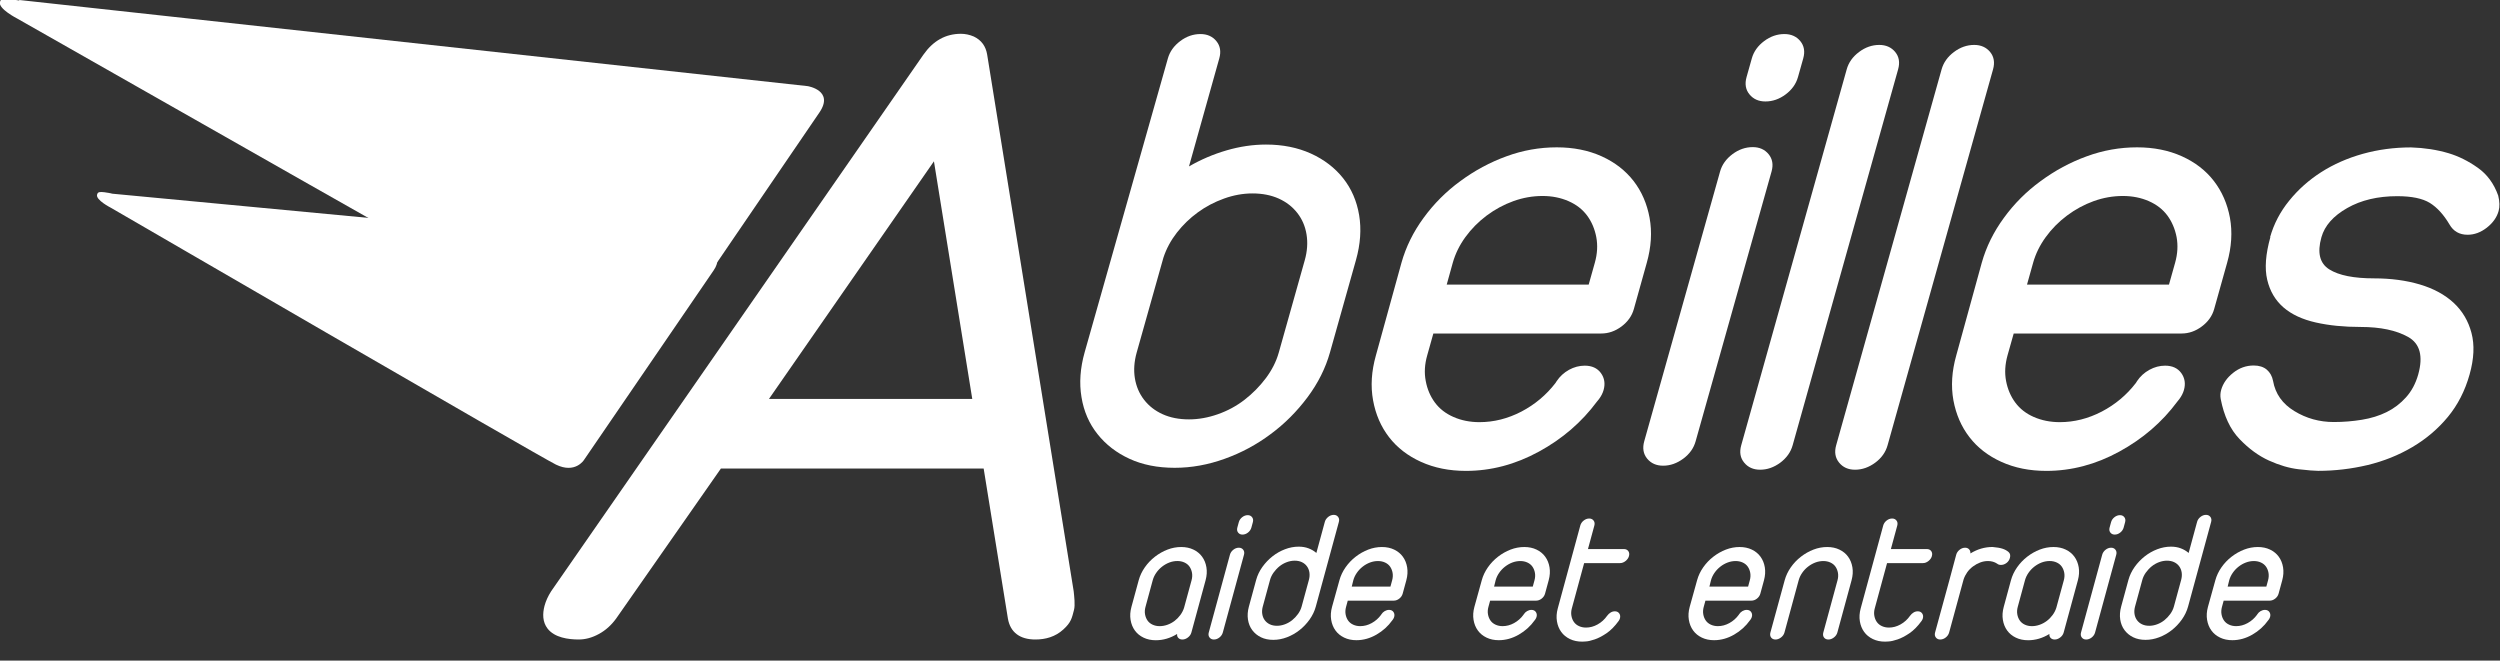
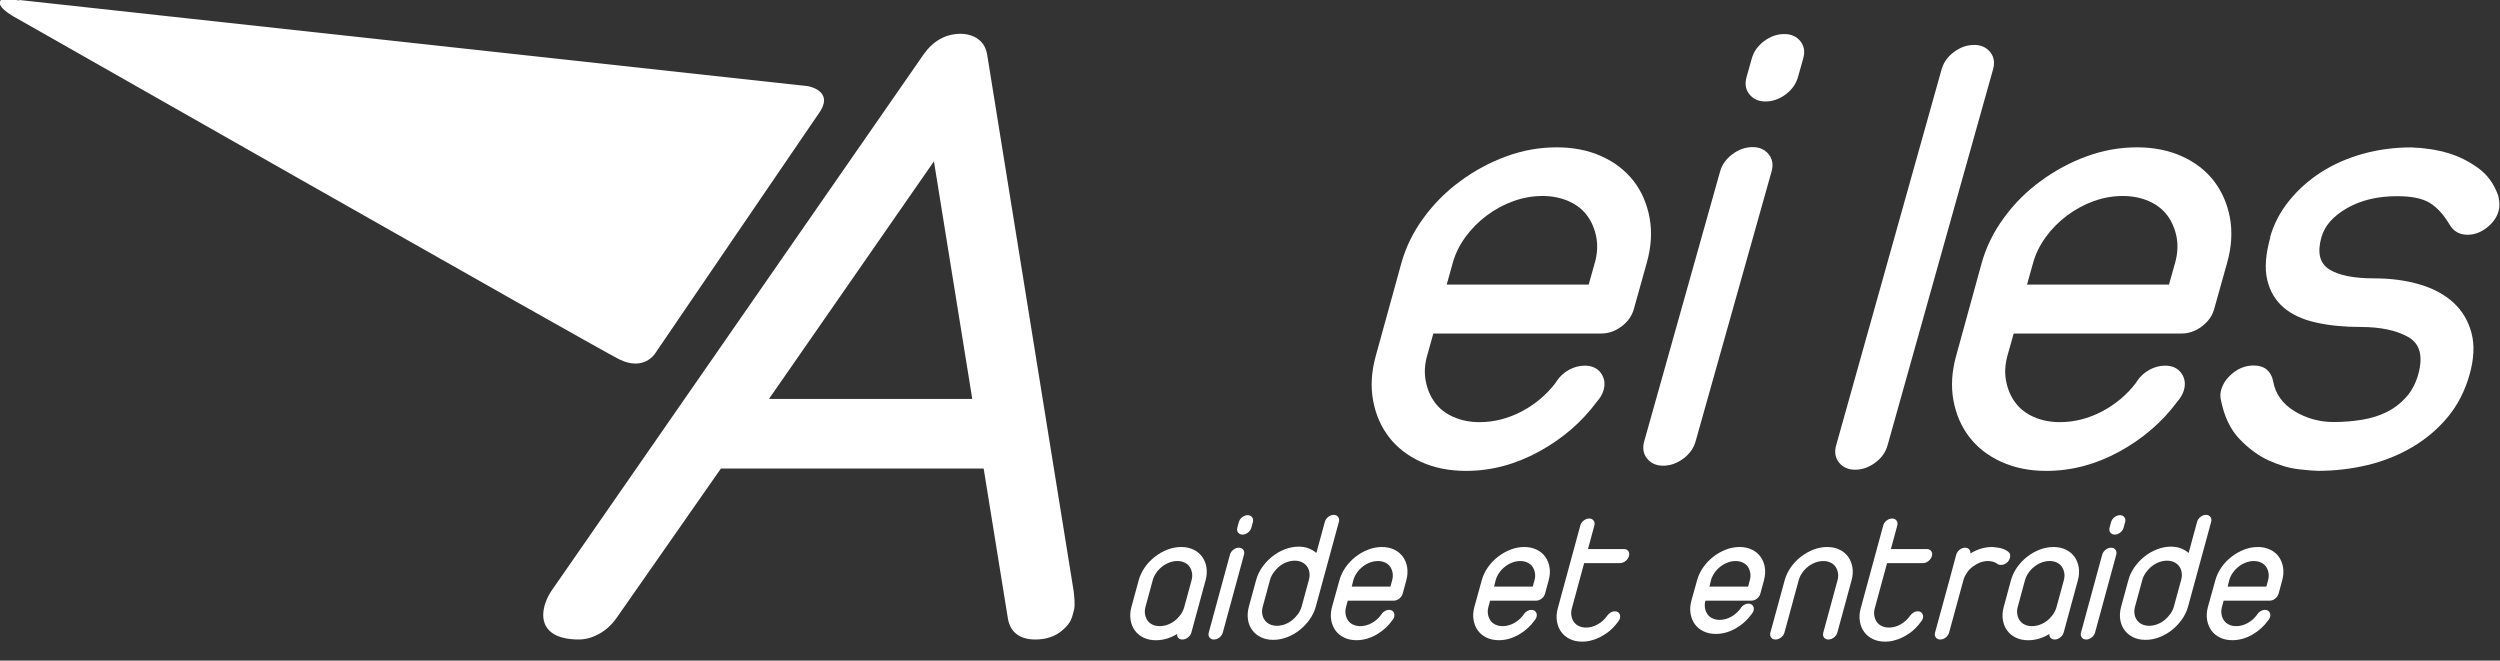
<svg xmlns="http://www.w3.org/2000/svg" width="685" height="181" enable-background="new 0 0 841.89 595.28" version="1.1" viewBox="0 0 685 181" xml:space="preserve">
  <rect x="0" y="0" width="685" height="181" fill="#333333" stroke="none" />
  <g transform="matrix(1 0 0 1 -79 -203)">
    <g fill="#fff">
-       <path d="m399 219c0.53-1.87 1.66-3.45 3.38-4.74 1.71-1.29 3.56-1.93 5.54-1.93 1.86 0 3.3 0.646 4.36 1.93 1.06 1.29 1.33 2.87 0.803 4.74l-8.3 29.6c3.25-1.88 6.67-3.34 10.3-4.4 3.63-1.06 7.24-1.59 10.8-1.59 4.57 0 8.66 0.82 12.3 2.46 3.61 1.64 6.56 3.9 8.84 6.77 2.28 2.88 3.74 6.26 4.38 10.1 0.646 3.87 0.352 7.98-0.863 12.3l-7.12 25.3c-1.22 4.34-3.27 8.44-6.15 12.3s-6.24 7.25-10.1 10.1c-3.85 2.88-8.02 5.13-12.6 6.77-4.54 1.64-9.1 2.47-13.7 2.47-4.7 0-8.83-0.823-12.4-2.47-3.56-1.64-6.48-3.89-8.76-6.77-2.29-2.87-3.75-6.24-4.38-10.1-0.653-3.88-0.357-7.98 0.86-12.3zm-8.55 80.6c-0.687 2.47-0.858 4.81-0.494 7.04 0.367 2.23 1.2 4.19 2.52 5.9 1.31 1.69 3.01 3.02 5.1 3.96 2.08 0.938 4.47 1.41 7.21 1.41 2.59 0 5.23-0.469 7.9-1.41 2.68-0.939 5.12-2.26 7.32-3.96 2.2-1.71 4.15-3.67 5.82-5.9 1.67-2.23 2.87-4.57 3.56-7.04l7.12-25.3c0.694-2.46 0.849-4.81 0.491-7.04-0.362-2.23-1.2-4.2-2.52-5.89-1.32-1.7-3.02-3.02-5.1-3.96-2.09-0.936-4.49-1.41-7.2-1.41-2.6 0-5.2 0.471-7.8 1.41-2.62 0.942-5.01 2.2-7.18 3.79-2.18 1.58-4.08 3.43-5.73 5.54-1.65 2.12-2.88 4.4-3.69 6.86z" />
      <path d="m463 275c1.22-4.34 3.24-8.45 6.06-12.3 2.82-3.87 6.18-7.24 10.1-10.1 3.89-2.86 8.08-5.13 12.6-6.77 4.46-1.64 9.06-2.46 13.8-2.46 4.57 0 8.67 0.82 12.3 2.46 3.61 1.64 6.52 3.9 8.75 6.77 2.22 2.88 3.68 6.26 4.38 10.1 0.71 3.87 0.449 7.98-0.77 12.3l-3.55 12.7c-0.526 1.87-1.66 3.46-3.37 4.75-1.73 1.29-3.58 1.93-5.56 1.93h-46l-1.68 5.98c-0.706 2.47-0.838 4.81-0.403 7.04 0.413 2.23 1.25 4.19 2.51 5.9 1.25 1.69 2.95 3.02 5.11 3.96 2.14 0.938 4.5 1.41 7.1 1.41 3.96 0 7.78-0.97 11.5-2.9 3.69-1.94 6.8-4.54 9.33-7.83l0.338-0.528c0.857-1.28 1.98-2.31 3.36-3.08 1.39-0.76 2.83-1.14 4.31-1.14 1.97 0 3.46 0.679 4.44 2.03 0.977 1.35 1.22 2.91 0.728 4.66-0.23 0.819-0.642 1.64-1.25 2.46l-0.571 0.702c-4.18 5.63-9.47 10.2-15.9 13.7-6.44 3.52-13.1 5.28-20 5.28-4.57 0-8.66-0.823-12.3-2.47-3.62-1.64-6.54-3.89-8.76-6.77-2.22-2.87-3.68-6.24-4.38-10.1-0.706-3.88-0.443-7.98 0.777-12.3zm12.4 5.98h38.9l1.68-5.98c0.696-2.46 0.824-4.81 0.399-7.04-0.427-2.23-1.26-4.2-2.51-5.89-1.26-1.7-2.95-3.02-5.11-3.96-2.14-0.936-4.51-1.41-7.1-1.41-2.72 0-5.38 0.471-7.99 1.41-2.61 0.942-5.05 2.26-7.33 3.96-2.26 1.7-4.21 3.67-5.82 5.89-1.62 2.23-2.76 4.58-3.46 7.04z" />
      <path d="m559 219c0.524-1.87 1.65-3.45 3.37-4.74 1.72-1.29 3.58-1.93 5.55-1.93 1.85 0 3.3 0.646 4.36 1.93 1.06 1.29 1.33 2.87 0.808 4.74l-1.44 5.11c-0.53 1.88-1.65 3.46-3.37 4.75-1.72 1.29-3.58 1.94-5.55 1.94-1.86 0-3.31-0.644-4.37-1.94-1.06-1.28-1.33-2.87-0.799-4.75zm-8.7 31c0.526-1.87 1.66-3.46 3.38-4.75 1.72-1.29 3.58-1.94 5.56-1.94 1.85 0 3.3 0.649 4.36 1.94 1.06 1.29 1.33 2.88 0.804 4.75l-20.8 73.9c-0.524 1.89-1.64 3.47-3.37 4.76-1.73 1.28-3.57 1.94-5.54 1.94-1.86 0-3.32-0.649-4.38-1.94-1.05-1.29-1.32-2.87-0.793-4.76z" />
-       <path d="m585 222c0.522-1.88 1.65-3.46 3.37-4.75 1.72-1.29 3.56-1.94 5.55-1.94 1.85 0 3.3 0.647 4.37 1.94 1.06 1.29 1.32 2.88 0.795 4.75l-28.9 103c-0.526 1.89-1.66 3.47-3.37 4.76-1.73 1.28-3.57 1.94-5.54 1.94-1.85 0-3.32-0.649-4.37-1.94-1.07-1.29-1.34-2.87-0.807-4.76z" />
      <path d="m611 222c0.532-1.88 1.66-3.46 3.38-4.75 1.72-1.29 3.57-1.94 5.55-1.94 1.85 0 3.3 0.647 4.37 1.94 1.05 1.29 1.32 2.88 0.797 4.75l-28.9 103c-0.528 1.89-1.64 3.47-3.37 4.76-1.73 1.28-3.57 1.94-5.55 1.94-1.85 0-3.31-0.649-4.36-1.94-1.06-1.29-1.34-2.87-0.807-4.76z" />
      <path d="m622 275c1.22-4.34 3.24-8.45 6.06-12.3 2.81-3.87 6.17-7.24 10.1-10.1 3.89-2.86 8.08-5.13 12.6-6.77 4.47-1.64 9.06-2.46 13.8-2.46 4.57 0 8.66 0.82 12.3 2.46 3.62 1.64 6.54 3.9 8.75 6.77 2.22 2.88 3.69 6.26 4.4 10.1 0.7 3.87 0.442 7.98-0.775 12.3l-3.56 12.7c-0.526 1.87-1.65 3.46-3.38 4.75-1.72 1.29-3.57 1.93-5.54 1.93h-46l-1.69 5.98c-0.685 2.47-0.827 4.81-0.397 7.04 0.423 2.23 1.26 4.19 2.52 5.9 1.25 1.69 2.94 3.02 5.09 3.96 2.16 0.938 4.52 1.41 7.11 1.41 3.95 0 7.78-0.97 11.5-2.9 3.7-1.94 6.81-4.54 9.34-7.83l0.332-0.528c0.854-1.28 1.98-2.31 3.37-3.08 1.39-0.76 2.83-1.14 4.3-1.14 1.98 0 3.46 0.679 4.44 2.03 0.973 1.35 1.22 2.91 0.724 4.66-0.23 0.819-0.647 1.64-1.25 2.46l-0.562 0.702c-4.17 5.63-9.48 10.2-15.9 13.7-6.42 3.52-13.1 5.28-20 5.28-4.58 0-8.67-0.823-12.3-2.47-3.62-1.64-6.54-3.89-8.75-6.77-2.23-2.87-3.68-6.24-4.4-10.1-0.697-3.88-0.438-7.98 0.784-12.3zm12.4 5.98h38.9l1.68-5.98c0.693-2.46 0.816-4.81 0.405-7.04-0.437-2.23-1.27-4.2-2.51-5.89-1.26-1.7-2.95-3.02-5.1-3.96-2.14-0.936-4.52-1.41-7.11-1.41-2.72 0-5.38 0.471-8 1.41-2.6 0.942-5.04 2.26-7.31 3.96-2.27 1.7-4.21 3.67-5.82 5.89-1.62 2.23-2.77 4.58-3.46 7.04z" />
      <path d="m701 268c1.03-3.64 2.77-6.98 5.23-10 2.46-3.05 5.39-5.66 8.78-7.83 3.4-2.17 7.2-3.84 11.4-5.02 4.22-1.17 8.61-1.76 13.2-1.76 3.68 0.112 7.11 0.646 10.3 1.59 2.73 0.815 5.39 2.14 7.97 3.96 2.58 1.81 4.46 4.36 5.63 7.65 0.401 1.64 0.444 3.05 0.111 4.22-0.487 1.76-1.58 3.28-3.23 4.57-1.67 1.3-3.42 1.94-5.27 1.94-2.23 0-3.88-0.939-4.96-2.82-1.6-2.7-3.39-4.66-5.38-5.9-2.01-1.23-4.98-1.85-8.94-1.85-5.31 0-9.89 1.08-13.7 3.25-3.82 2.17-6.18 4.84-7.07 8.01-1.19 4.22-0.469 7.15 2.16 8.8 2.63 1.65 6.72 2.46 12.3 2.46 4.57 0 8.74 0.559 12.5 1.67 3.76 1.12 6.85 2.79 9.25 5.01 2.41 2.23 4.04 4.99 4.91 8.28 0.868 3.28 0.692 7.09-0.528 11.4-1.25 4.46-3.24 8.33-5.94 11.6-2.71 3.28-5.96 6.04-9.74 8.27-3.78 2.23-7.88 3.87-12.3 4.93-4.43 1.05-8.94 1.58-13.5 1.58-0.986 0-2.77-0.145-5.34-0.436-2.58-0.296-5.29-1.09-8.14-2.38-2.85-1.29-5.54-3.26-8.07-5.9-2.54-2.64-4.26-6.3-5.16-11-0.143-0.819-0.1-1.64 0.127-2.46 0.497-1.76 1.58-3.32 3.26-4.66 1.68-1.35 3.57-2.03 5.67-2.03 1.48 0 2.68 0.385 3.57 1.14 0.899 0.767 1.47 1.8 1.72 3.08 0.618 3.52 2.56 6.28 5.84 8.27 3.27 2 6.88 3 10.8 3 2.6 0 5.16-0.209 7.69-0.62 2.52-0.408 4.78-1.11 6.8-2.11 2.01-0.992 3.77-2.34 5.3-4.04 1.53-1.7 2.64-3.78 3.34-6.25 1.41-5.04 0.486-8.47-2.77-10.3-3.26-1.82-7.6-2.73-13-2.73-4.56 0-8.68-0.406-12.3-1.23-3.66-0.825-6.62-2.2-8.85-4.13-2.23-1.94-3.72-4.46-4.45-7.57-0.74-3.11-0.443-7.01 0.868-11.7z" />
-       <path d="m109 256 163 15.4s5.83 0.925 2.51 5.73c-2.65 3.83-35.5 51.9-35.5 51.9s-2.39 3.86-7.7 1.26c-4.75-2.33-122-70.4-122-70.4s-4.13-2.1-3.71-3.56c0.23-0.803 0.506-0.965 4.12-0.326z" />
      <path d="m84.3 203 216 23.6s7.4 1.17 3.18 7.28c-3.36 4.86-45 66-45 66s-3.03 4.9-9.78 1.59c-6.03-2.96-165-93.4-165-93.4s-5.24-2.67-4.71-4.52c0.29-1.02 0.642-1.23 5.24-0.419z" />
      <path d="m332 218c2.68-3.83 6.1-5.74 10.3-5.74 1.17 0 2.36 0.248 3.54 0.752 2.07 0.996 3.28 2.66 3.65 4.99l23.7 147c0.137 1.33 0.443 3.79 0.086 5.12-0.571 2.16-0.735 3.38-2.94 5.37-2.19 1.99-4.84 2.73-7.66 2.73-4.16 0-6.86-1.92-7.51-5.74l-6.64-41.1h-72l-28.7 41.1c-1.33 1.83-2.9 3.24-4.75 4.24-1.85 1.01-3.68 1.5-5.51 1.5-2.83 0-6.61-0.503-8.53-2.99-1.4-1.82-1.4-4.07-0.833-6.24 0.362-1.33 0.963-2.66 1.81-3.98zm2.9 29.2-45.2 65.1h55.7z" />
    </g>
    <line x1="336" x2="243" y1="245" y2="380" fill="none" />
-     <line x1="334" x2="357" y1="243" y2="383" fill="#fff" />
    <g fill="#fff">
      <path d="m391 362c0.34-1.25 0.899-2.43 1.68-3.55 0.776-1.11 1.7-2.08 2.77-2.91 1.07-0.827 2.22-1.48 3.44-1.95 1.23-0.472 2.48-0.708 3.76-0.708 1.25 0 2.37 0.236 3.35 0.708 0.986 0.475 1.78 1.12 2.38 1.95 0.602 0.828 0.997 1.8 1.18 2.91 0.185 1.11 0.109 2.3-0.231 3.55l-3.89 14.3c-0.147 0.541-0.467 0.997-0.956 1.37-0.49 0.371-0.988 0.557-1.5 0.557-0.473 0-0.848-0.144-1.12-0.431-0.277-0.286-0.388-0.65-0.336-1.09-1.87 1.15-3.81 1.72-5.84 1.72-1.25 0-2.37-0.236-3.35-0.71-0.986-0.472-1.78-1.12-2.38-1.95-0.604-0.827-0.997-1.8-1.18-2.91-0.187-1.11-0.11-2.3 0.23-3.55zm1.86 7.3c-0.193 0.708-0.233 1.38-0.121 2.02 0.112 0.643 0.338 1.21 0.678 1.7 0.339 0.489 0.801 0.869 1.39 1.14 0.584 0.271 1.23 0.406 1.94 0.406 0.709 0 1.42-0.127 2.13-0.381 0.709-0.252 1.36-0.607 1.96-1.06 0.597-0.456 1.12-0.987 1.57-1.6 0.453-0.608 0.792-1.27 1.02-1.98l2.06-7.55c0.193-0.71 0.232-1.38 0.122-2.03-0.113-0.641-0.339-1.21-0.678-1.7-0.34-0.489-0.803-0.869-1.39-1.14-0.586-0.27-1.23-0.405-1.94-0.405-0.744 0-1.47 0.136-2.19 0.405-0.717 0.271-1.38 0.651-2.01 1.14-0.624 0.489-1.16 1.06-1.6 1.7-0.446 0.643-0.764 1.32-0.958 2.03z" />
      <path d="m416 355c0.147-0.539 0.457-0.995 0.931-1.37 0.472-0.372 0.979-0.558 1.52-0.558 0.507 0 0.903 0.186 1.19 0.558 0.286 0.372 0.357 0.828 0.21 1.37l-5.8 21.3c-0.147 0.541-0.458 0.997-0.93 1.37-0.473 0.371-0.98 0.557-1.52 0.557-0.506 0-0.903-0.186-1.19-0.557-0.288-0.371-0.358-0.827-0.21-1.37zm2.43-8.92c0.147-0.54 0.457-0.996 0.93-1.37 0.472-0.371 0.979-0.558 1.52-0.558 0.507 0 0.903 0.187 1.19 0.558 0.287 0.372 0.357 0.828 0.211 1.37l-0.4 1.47c-0.147 0.541-0.458 0.997-0.93 1.37-0.474 0.372-0.98 0.557-1.52 0.557-0.506 0-0.904-0.185-1.19-0.557-0.288-0.371-0.358-0.827-0.211-1.37z" />
      <path d="m442 346c0.146-0.54 0.457-0.996 0.93-1.37 0.473-0.371 0.979-0.558 1.52-0.558 0.507 0 0.903 0.187 1.19 0.558 0.285 0.372 0.357 0.828 0.21 1.37l-6.32 23.2c-0.34 1.25-0.908 2.43-1.7 3.55-0.794 1.11-1.72 2.09-2.77 2.91-1.05 0.828-2.2 1.48-3.44 1.95-1.24 0.474-2.49 0.71-3.74 0.71-1.28 0-2.41-0.236-3.38-0.71-0.97-0.472-1.76-1.12-2.38-1.95-0.62-0.827-1.01-1.8-1.18-2.91-0.17-1.11-0.084-2.3 0.256-3.55l1.99-7.3c0.34-1.25 0.907-2.43 1.7-3.55 0.793-1.11 1.72-2.08 2.77-2.91 1.05-0.827 2.2-1.48 3.44-1.95 1.24-0.472 2.49-0.708 3.74-0.708 0.979 0 1.87 0.151 2.69 0.456 0.812 0.304 1.53 0.727 2.16 1.27zm-17 23.2c-0.193 0.708-0.242 1.38-0.146 2.02 0.096 0.643 0.321 1.21 0.678 1.7 0.356 0.489 0.818 0.869 1.39 1.14 0.566 0.271 1.22 0.406 1.97 0.406 0.709 0 1.43-0.135 2.16-0.406 0.731-0.27 1.4-0.649 2.01-1.14 0.606-0.49 1.14-1.06 1.6-1.7 0.461-0.641 0.789-1.32 0.982-2.02l1.99-7.3c0.193-0.71 0.24-1.38 0.146-2.03-0.096-0.641-0.322-1.21-0.678-1.7-0.357-0.489-0.82-0.869-1.39-1.14-0.569-0.27-1.22-0.405-1.97-0.405-0.71 0-1.43 0.136-2.16 0.405-0.733 0.271-1.4 0.651-2.01 1.14-0.607 0.489-1.14 1.06-1.6 1.7-0.462 0.643-0.79 1.32-0.983 2.03z" />
      <path d="m446 362c0.341-1.25 0.899-2.43 1.68-3.55s1.7-2.08 2.77-2.91c1.07-0.827 2.22-1.48 3.44-1.95 1.23-0.472 2.48-0.708 3.76-0.708 1.25 0 2.37 0.236 3.35 0.708 0.986 0.475 1.78 1.12 2.38 1.95 0.602 0.828 0.997 1.8 1.18 2.91s0.109 2.3-0.23 3.55l-0.994 3.65c-0.146 0.541-0.458 0.997-0.93 1.37-0.474 0.372-0.98 0.558-1.52 0.558h-12.6l-0.469 1.72c-0.193 0.708-0.233 1.38-0.121 2.02 0.112 0.643 0.338 1.21 0.679 1.7 0.339 0.489 0.801 0.869 1.39 1.14 0.584 0.271 1.23 0.406 1.94 0.406 1.08 0 2.13-0.278 3.14-0.837 1.01-0.557 1.87-1.31 2.56-2.25l0.092-0.152c0.236-0.371 0.544-0.666 0.925-0.887 0.381-0.219 0.774-0.329 1.18-0.329 0.54 0 0.942 0.195 1.21 0.583 0.267 0.389 0.33 0.836 0.192 1.34-0.064 0.236-0.18 0.474-0.346 0.709l-0.155 0.203c-1.15 1.62-2.61 2.94-4.37 3.95-1.76 1.01-3.59 1.52-5.48 1.52-1.25 0-2.37-0.236-3.35-0.71-0.986-0.472-1.78-1.12-2.38-1.95-0.604-0.827-0.997-1.8-1.18-2.91-0.187-1.11-0.109-2.3 0.23-3.55zm3.38 1.72h10.6l0.469-1.72c0.193-0.71 0.232-1.38 0.122-2.03-0.112-0.641-0.339-1.21-0.678-1.7-0.341-0.489-0.803-0.869-1.39-1.14-0.586-0.27-1.23-0.405-1.94-0.405-0.744 0-1.47 0.136-2.19 0.405-0.717 0.271-1.39 0.651-2.01 1.14-0.624 0.489-1.16 1.06-1.6 1.7-0.445 0.643-0.764 1.32-0.957 2.03z" />
      <path d="m485 362c0.34-1.25 0.898-2.43 1.68-3.55 0.775-1.11 1.7-2.08 2.77-2.91 1.07-0.827 2.22-1.48 3.44-1.95 1.23-0.472 2.48-0.708 3.77-0.708 1.25 0 2.37 0.236 3.35 0.708 0.986 0.475 1.78 1.12 2.38 1.95 0.602 0.828 0.996 1.8 1.18 2.91 0.185 1.11 0.108 2.3-0.232 3.55l-0.993 3.65c-0.147 0.541-0.458 0.997-0.93 1.37-0.474 0.372-0.98 0.558-1.52 0.558h-12.6l-0.469 1.72c-0.193 0.708-0.233 1.38-0.121 2.02 0.112 0.643 0.338 1.21 0.678 1.7 0.34 0.489 0.802 0.869 1.39 1.14 0.584 0.271 1.23 0.406 1.94 0.406 1.08 0 2.13-0.278 3.14-0.837 1.01-0.557 1.87-1.31 2.56-2.25l0.093-0.152c0.235-0.371 0.544-0.666 0.925-0.887 0.381-0.219 0.774-0.329 1.18-0.329 0.54 0 0.941 0.195 1.21 0.583 0.266 0.389 0.329 0.836 0.191 1.34-0.064 0.236-0.18 0.474-0.346 0.709l-0.155 0.203c-1.15 1.62-2.61 2.94-4.37 3.95-1.76 1.01-3.59 1.52-5.48 1.52-1.25 0-2.37-0.236-3.35-0.71-0.986-0.472-1.78-1.12-2.38-1.95-0.604-0.827-0.997-1.8-1.18-2.91-0.187-1.11-0.11-2.3 0.23-3.55zm3.38 1.72h10.6l0.47-1.72c0.193-0.71 0.232-1.38 0.121-2.03-0.113-0.641-0.339-1.21-0.678-1.7-0.34-0.489-0.803-0.869-1.39-1.14-0.586-0.27-1.23-0.405-1.94-0.405-0.744 0-1.47 0.136-2.19 0.405-0.717 0.271-1.38 0.651-2.01 1.14-0.624 0.489-1.16 1.06-1.6 1.7-0.446 0.643-0.765 1.32-0.958 2.03z" />
      <path d="m512 347c0.147-0.54 0.457-0.996 0.931-1.37 0.473-0.371 0.979-0.557 1.52-0.557 0.508 0 0.904 0.186 1.19 0.557 0.286 0.372 0.357 0.828 0.211 1.37l-1.75 6.44h9.83c0.54 0 0.945 0.186 1.22 0.558 0.27 0.372 0.332 0.828 0.185 1.37-0.138 0.508-0.446 0.955-0.923 1.34-0.478 0.389-0.987 0.583-1.53 0.583h-9.83l-3.37 12.4c-0.193 0.708-0.233 1.38-0.121 2.02 0.111 0.643 0.337 1.21 0.678 1.7 0.339 0.489 0.802 0.869 1.39 1.14 0.584 0.271 1.23 0.406 1.94 0.406 1.08 0 2.14-0.286 3.17-0.861 1.03-0.574 1.91-1.37 2.62-2.38 0.27-0.371 0.587-0.666 0.951-0.887 0.363-0.219 0.748-0.329 1.15-0.329 0.54 0 0.942 0.195 1.21 0.583 0.265 0.389 0.329 0.836 0.191 1.34-0.064 0.236-0.18 0.474-0.346 0.709-1.08 1.49-2.2 2.62-3.36 3.4-1.16 0.777-2.23 1.34-3.22 1.67-0.986 0.339-1.8 0.523-2.43 0.557-0.635 0.034-0.969 0.052-1 0.052-1.25 0-2.37-0.236-3.35-0.71-0.987-0.472-1.78-1.12-2.38-1.95-0.604-0.827-0.998-1.8-1.18-2.91-0.187-1.11-0.109-2.3 0.231-3.55z" />
-       <path d="m544 362c0.341-1.25 0.899-2.43 1.68-3.55s1.7-2.08 2.77-2.91c1.07-0.827 2.22-1.48 3.44-1.95 1.23-0.472 2.48-0.708 3.76-0.708 1.25 0 2.37 0.236 3.35 0.708 0.986 0.475 1.78 1.12 2.38 1.95 0.602 0.828 0.997 1.8 1.18 2.91s0.109 2.3-0.23 3.55l-0.994 3.65c-0.146 0.541-0.458 0.997-0.93 1.37-0.474 0.372-0.98 0.558-1.52 0.558h-12.6l-0.469 1.72c-0.193 0.708-0.233 1.38-0.121 2.02 0.112 0.643 0.338 1.21 0.679 1.7 0.339 0.489 0.801 0.869 1.39 1.14 0.584 0.271 1.23 0.406 1.94 0.406 1.08 0 2.13-0.278 3.14-0.837 1.01-0.557 1.87-1.31 2.56-2.25l0.092-0.152c0.236-0.371 0.544-0.666 0.925-0.887 0.381-0.219 0.774-0.329 1.18-0.329 0.54 0 0.942 0.195 1.21 0.583 0.267 0.389 0.33 0.836 0.192 1.34-0.064 0.236-0.18 0.474-0.346 0.709l-0.155 0.203c-1.15 1.62-2.61 2.94-4.37 3.95-1.76 1.01-3.59 1.52-5.48 1.52-1.25 0-2.37-0.236-3.35-0.71-0.986-0.472-1.78-1.12-2.38-1.95-0.604-0.827-0.997-1.8-1.18-2.91-0.187-1.11-0.109-2.3 0.23-3.55zm3.38 1.72h10.6l0.469-1.72c0.193-0.71 0.232-1.38 0.122-2.03-0.112-0.641-0.339-1.21-0.678-1.7-0.341-0.489-0.803-0.869-1.39-1.14-0.586-0.27-1.23-0.405-1.94-0.405-0.744 0-1.47 0.136-2.19 0.405-0.717 0.271-1.39 0.651-2.01 1.14-0.624 0.489-1.16 1.06-1.6 1.7-0.445 0.643-0.764 1.32-0.957 2.03z" />
+       <path d="m544 362c0.341-1.25 0.899-2.43 1.68-3.55s1.7-2.08 2.77-2.91c1.07-0.827 2.22-1.48 3.44-1.95 1.23-0.472 2.48-0.708 3.76-0.708 1.25 0 2.37 0.236 3.35 0.708 0.986 0.475 1.78 1.12 2.38 1.95 0.602 0.828 0.997 1.8 1.18 2.91s0.109 2.3-0.23 3.55l-0.994 3.65c-0.146 0.541-0.458 0.997-0.93 1.37-0.474 0.372-0.98 0.558-1.52 0.558h-12.6c-0.193 0.708-0.233 1.38-0.121 2.02 0.112 0.643 0.338 1.21 0.679 1.7 0.339 0.489 0.801 0.869 1.39 1.14 0.584 0.271 1.23 0.406 1.94 0.406 1.08 0 2.13-0.278 3.14-0.837 1.01-0.557 1.87-1.31 2.56-2.25l0.092-0.152c0.236-0.371 0.544-0.666 0.925-0.887 0.381-0.219 0.774-0.329 1.18-0.329 0.54 0 0.942 0.195 1.21 0.583 0.267 0.389 0.33 0.836 0.192 1.34-0.064 0.236-0.18 0.474-0.346 0.709l-0.155 0.203c-1.15 1.62-2.61 2.94-4.37 3.95-1.76 1.01-3.59 1.52-5.48 1.52-1.25 0-2.37-0.236-3.35-0.71-0.986-0.472-1.78-1.12-2.38-1.95-0.604-0.827-0.997-1.8-1.18-2.91-0.187-1.11-0.109-2.3 0.23-3.55zm3.38 1.72h10.6l0.469-1.72c0.193-0.71 0.232-1.38 0.122-2.03-0.112-0.641-0.339-1.21-0.678-1.7-0.341-0.489-0.803-0.869-1.39-1.14-0.586-0.27-1.23-0.405-1.94-0.405-0.744 0-1.47 0.136-2.19 0.405-0.717 0.271-1.39 0.651-2.01 1.14-0.624 0.489-1.16 1.06-1.6 1.7-0.445 0.643-0.764 1.32-0.957 2.03z" />
      <path d="m568 362c0.341-1.25 0.899-2.43 1.68-3.55 0.775-1.11 1.7-2.08 2.77-2.91 1.07-0.827 2.22-1.48 3.44-1.95 1.23-0.472 2.48-0.708 3.76-0.708 1.25 0 2.37 0.236 3.35 0.708 0.985 0.475 1.78 1.12 2.38 1.95 0.602 0.828 0.995 1.8 1.18 2.91 0.186 1.11 0.108 2.3-0.232 3.55l-3.89 14.3c-0.147 0.541-0.466 0.997-0.955 1.37s-0.987 0.557-1.49 0.557c-0.541 0-0.946-0.186-1.22-0.557s-0.331-0.827-0.184-1.37l3.89-14.3c0.193-0.71 0.232-1.38 0.122-2.03-0.114-0.641-0.34-1.21-0.679-1.7-0.34-0.489-0.802-0.869-1.39-1.14-0.585-0.27-1.23-0.405-1.94-0.405-0.743 0-1.47 0.136-2.19 0.405-0.716 0.271-1.38 0.651-2.01 1.14s-1.16 1.06-1.6 1.7c-0.445 0.643-0.764 1.32-0.957 2.03l-3.89 14.3c-0.147 0.541-0.466 0.997-0.956 1.37-0.489 0.371-0.987 0.557-1.49 0.557-0.541 0-0.946-0.186-1.22-0.557-0.271-0.371-0.333-0.827-0.186-1.37z" />
      <path d="m595 347c0.147-0.54 0.457-0.996 0.931-1.37 0.473-0.371 0.979-0.557 1.52-0.557 0.508 0 0.904 0.186 1.19 0.557 0.286 0.372 0.357 0.828 0.211 1.37l-1.75 6.44h9.83c0.54 0 0.945 0.186 1.22 0.558 0.27 0.372 0.332 0.828 0.185 1.37-0.138 0.508-0.446 0.955-0.923 1.34-0.478 0.389-0.987 0.583-1.53 0.583h-9.83l-3.37 12.4c-0.193 0.708-0.233 1.38-0.121 2.02 0.111 0.643 0.337 1.21 0.678 1.7 0.339 0.489 0.802 0.869 1.39 1.14 0.584 0.271 1.23 0.406 1.94 0.406 1.08 0 2.14-0.286 3.17-0.861 1.03-0.574 1.91-1.37 2.62-2.38 0.27-0.371 0.587-0.666 0.951-0.887 0.363-0.219 0.748-0.329 1.15-0.329 0.54 0 0.942 0.195 1.21 0.583 0.265 0.389 0.329 0.836 0.191 1.34-0.064 0.236-0.18 0.474-0.346 0.709-1.08 1.49-2.2 2.62-3.36 3.4-1.16 0.777-2.23 1.34-3.22 1.67-0.986 0.339-1.8 0.523-2.43 0.557-0.635 0.034-0.969 0.052-1 0.052-1.25 0-2.37-0.236-3.35-0.71-0.987-0.472-1.78-1.12-2.38-1.95-0.604-0.827-0.998-1.8-1.18-2.91-0.187-1.11-0.109-2.3 0.231-3.55z" />
      <path d="m615 355c0.147-0.539 0.457-0.995 0.931-1.37 0.472-0.372 0.979-0.558 1.52-0.558 0.439 0 0.797 0.145 1.07 0.431 0.276 0.288 0.4 0.667 0.373 1.14 1.91-1.18 3.93-1.77 6.06-1.77 1.15 0.101 2.05 0.252 2.69 0.456 0.636 0.202 1.19 0.498 1.66 0.886 0.468 0.389 0.605 0.938 0.412 1.65-0.156 0.575-0.469 1.04-0.936 1.39-0.469 0.354-0.974 0.532-1.51 0.532-0.439 0-0.796-0.118-1.07-0.354-0.716-0.474-1.55-0.71-2.49-0.71-0.743 0-1.46 0.136-2.16 0.405-0.699 0.271-1.36 0.634-1.97 1.09s-1.14 0.988-1.57 1.6-0.768 1.27-0.994 1.98l-3.95 14.5c-0.147 0.541-0.458 0.997-0.931 1.37s-0.979 0.557-1.52 0.557c-0.506 0-0.903-0.186-1.19-0.557-0.288-0.371-0.358-0.827-0.211-1.37l3.99-14.6z" />
      <path d="m630 362c0.34-1.25 0.898-2.43 1.68-3.55 0.775-1.11 1.7-2.08 2.77-2.91 1.07-0.827 2.22-1.48 3.44-1.95 1.23-0.472 2.48-0.708 3.77-0.708 1.25 0 2.37 0.236 3.35 0.708 0.986 0.475 1.78 1.12 2.38 1.95 0.602 0.828 0.996 1.8 1.18 2.91 0.185 1.11 0.108 2.3-0.232 3.55l-3.89 14.3c-0.147 0.541-0.467 0.997-0.955 1.37-0.49 0.371-0.988 0.557-1.5 0.557-0.473 0-0.848-0.144-1.12-0.431-0.276-0.286-0.388-0.65-0.336-1.09-1.87 1.15-3.81 1.72-5.84 1.72-1.25 0-2.37-0.236-3.35-0.71-0.986-0.472-1.78-1.12-2.38-1.95-0.604-0.827-0.997-1.8-1.18-2.91-0.187-1.11-0.11-2.3 0.23-3.55zm1.86 7.3c-0.193 0.708-0.233 1.38-0.121 2.02 0.112 0.643 0.338 1.21 0.678 1.7 0.34 0.489 0.802 0.869 1.39 1.14 0.584 0.271 1.23 0.406 1.94 0.406s1.42-0.127 2.13-0.381c0.709-0.252 1.36-0.607 1.96-1.06s1.12-0.987 1.57-1.6c0.453-0.608 0.793-1.27 1.02-1.98l2.06-7.55c0.193-0.71 0.232-1.38 0.121-2.03-0.113-0.641-0.339-1.21-0.678-1.7-0.34-0.489-0.803-0.869-1.39-1.14-0.586-0.27-1.23-0.405-1.94-0.405-0.744 0-1.47 0.136-2.19 0.405-0.717 0.271-1.38 0.651-2.01 1.14-0.624 0.489-1.16 1.06-1.6 1.7-0.446 0.643-0.765 1.32-0.958 2.03z" />
      <path d="m655 355c0.147-0.539 0.457-0.995 0.931-1.37 0.472-0.372 0.979-0.558 1.52-0.558 0.507 0 0.903 0.186 1.19 0.558 0.286 0.372 0.357 0.828 0.21 1.37l-5.8 21.3c-0.147 0.541-0.458 0.997-0.93 1.37-0.474 0.371-0.98 0.557-1.52 0.557-0.506 0-0.903-0.186-1.19-0.557s-0.357-0.827-0.21-1.37zm2.43-8.92c0.146-0.54 0.457-0.996 0.93-1.37 0.473-0.371 0.979-0.558 1.52-0.558 0.507 0 0.903 0.187 1.19 0.558 0.285 0.372 0.357 0.828 0.21 1.37l-0.4 1.47c-0.147 0.541-0.458 0.997-0.93 1.37-0.474 0.372-0.979 0.557-1.52 0.557-0.506 0-0.903-0.185-1.19-0.557-0.288-0.371-0.357-0.827-0.211-1.37z" />
      <path d="m681 346c0.147-0.54 0.456-0.996 0.931-1.37 0.472-0.371 0.979-0.558 1.52-0.558 0.507 0 0.903 0.187 1.19 0.558 0.287 0.372 0.357 0.828 0.211 1.37l-6.32 23.2c-0.341 1.25-0.908 2.43-1.7 3.55-0.794 1.11-1.72 2.09-2.77 2.91-1.05 0.828-2.2 1.48-3.44 1.95-1.24 0.474-2.49 0.71-3.74 0.71-1.28 0-2.41-0.236-3.38-0.71-0.97-0.472-1.76-1.12-2.38-1.95-0.62-0.827-1.01-1.8-1.18-2.91-0.17-1.11-0.084-2.3 0.256-3.55l1.99-7.3c0.341-1.25 0.908-2.43 1.7-3.55s1.72-2.08 2.77-2.91c1.05-0.827 2.2-1.48 3.44-1.95 1.24-0.472 2.49-0.708 3.74-0.708 0.979 0 1.88 0.151 2.69 0.456 0.812 0.304 1.53 0.727 2.16 1.27zm-17 23.2c-0.193 0.708-0.242 1.38-0.146 2.02 0.096 0.643 0.321 1.21 0.679 1.7 0.355 0.489 0.817 0.869 1.39 1.14 0.566 0.271 1.22 0.406 1.97 0.406 0.709 0 1.43-0.135 2.16-0.406 0.731-0.27 1.4-0.649 2.01-1.14 0.605-0.49 1.14-1.06 1.6-1.7 0.461-0.641 0.789-1.32 0.982-2.02l1.99-7.3c0.193-0.71 0.242-1.38 0.147-2.03-0.097-0.641-0.322-1.21-0.678-1.7s-0.82-0.869-1.39-1.14c-0.569-0.27-1.22-0.405-1.97-0.405-0.71 0-1.43 0.136-2.16 0.405-0.733 0.271-1.4 0.651-2.01 1.14-0.607 0.489-1.14 1.06-1.6 1.7-0.463 0.643-0.789 1.32-0.982 2.03z" />
      <path d="m686 362c0.341-1.25 0.899-2.43 1.68-3.55s1.7-2.08 2.77-2.91c1.07-0.827 2.22-1.48 3.44-1.95 1.23-0.472 2.48-0.708 3.76-0.708 1.25 0 2.37 0.236 3.35 0.708 0.986 0.475 1.78 1.12 2.38 1.95 0.602 0.828 0.997 1.8 1.18 2.91s0.109 2.3-0.23 3.55l-0.994 3.65c-0.146 0.541-0.458 0.997-0.93 1.37-0.474 0.372-0.98 0.558-1.52 0.558h-12.6l-0.469 1.72c-0.193 0.708-0.233 1.38-0.121 2.02 0.112 0.643 0.338 1.21 0.679 1.7 0.339 0.489 0.801 0.869 1.39 1.14 0.584 0.271 1.23 0.406 1.94 0.406 1.08 0 2.13-0.278 3.14-0.837 1.01-0.557 1.87-1.31 2.56-2.25l0.092-0.152c0.236-0.371 0.544-0.666 0.925-0.887 0.381-0.219 0.774-0.329 1.18-0.329 0.54 0 0.942 0.195 1.21 0.583 0.267 0.389 0.33 0.836 0.192 1.34-0.064 0.236-0.18 0.474-0.346 0.709l-0.155 0.203c-1.15 1.62-2.61 2.94-4.37 3.95-1.76 1.01-3.59 1.52-5.48 1.52-1.25 0-2.37-0.236-3.35-0.71-0.986-0.472-1.78-1.12-2.38-1.95-0.604-0.827-0.997-1.8-1.18-2.91-0.187-1.11-0.109-2.3 0.23-3.55zm3.38 1.72h10.6l0.469-1.72c0.193-0.71 0.232-1.38 0.122-2.03-0.112-0.641-0.339-1.21-0.678-1.7-0.341-0.489-0.803-0.869-1.39-1.14-0.586-0.27-1.23-0.405-1.94-0.405-0.744 0-1.47 0.136-2.19 0.405-0.717 0.271-1.39 0.651-2.01 1.14-0.624 0.489-1.16 1.06-1.6 1.7-0.445 0.643-0.764 1.32-0.957 2.03z" />
    </g>
  </g>
</svg>